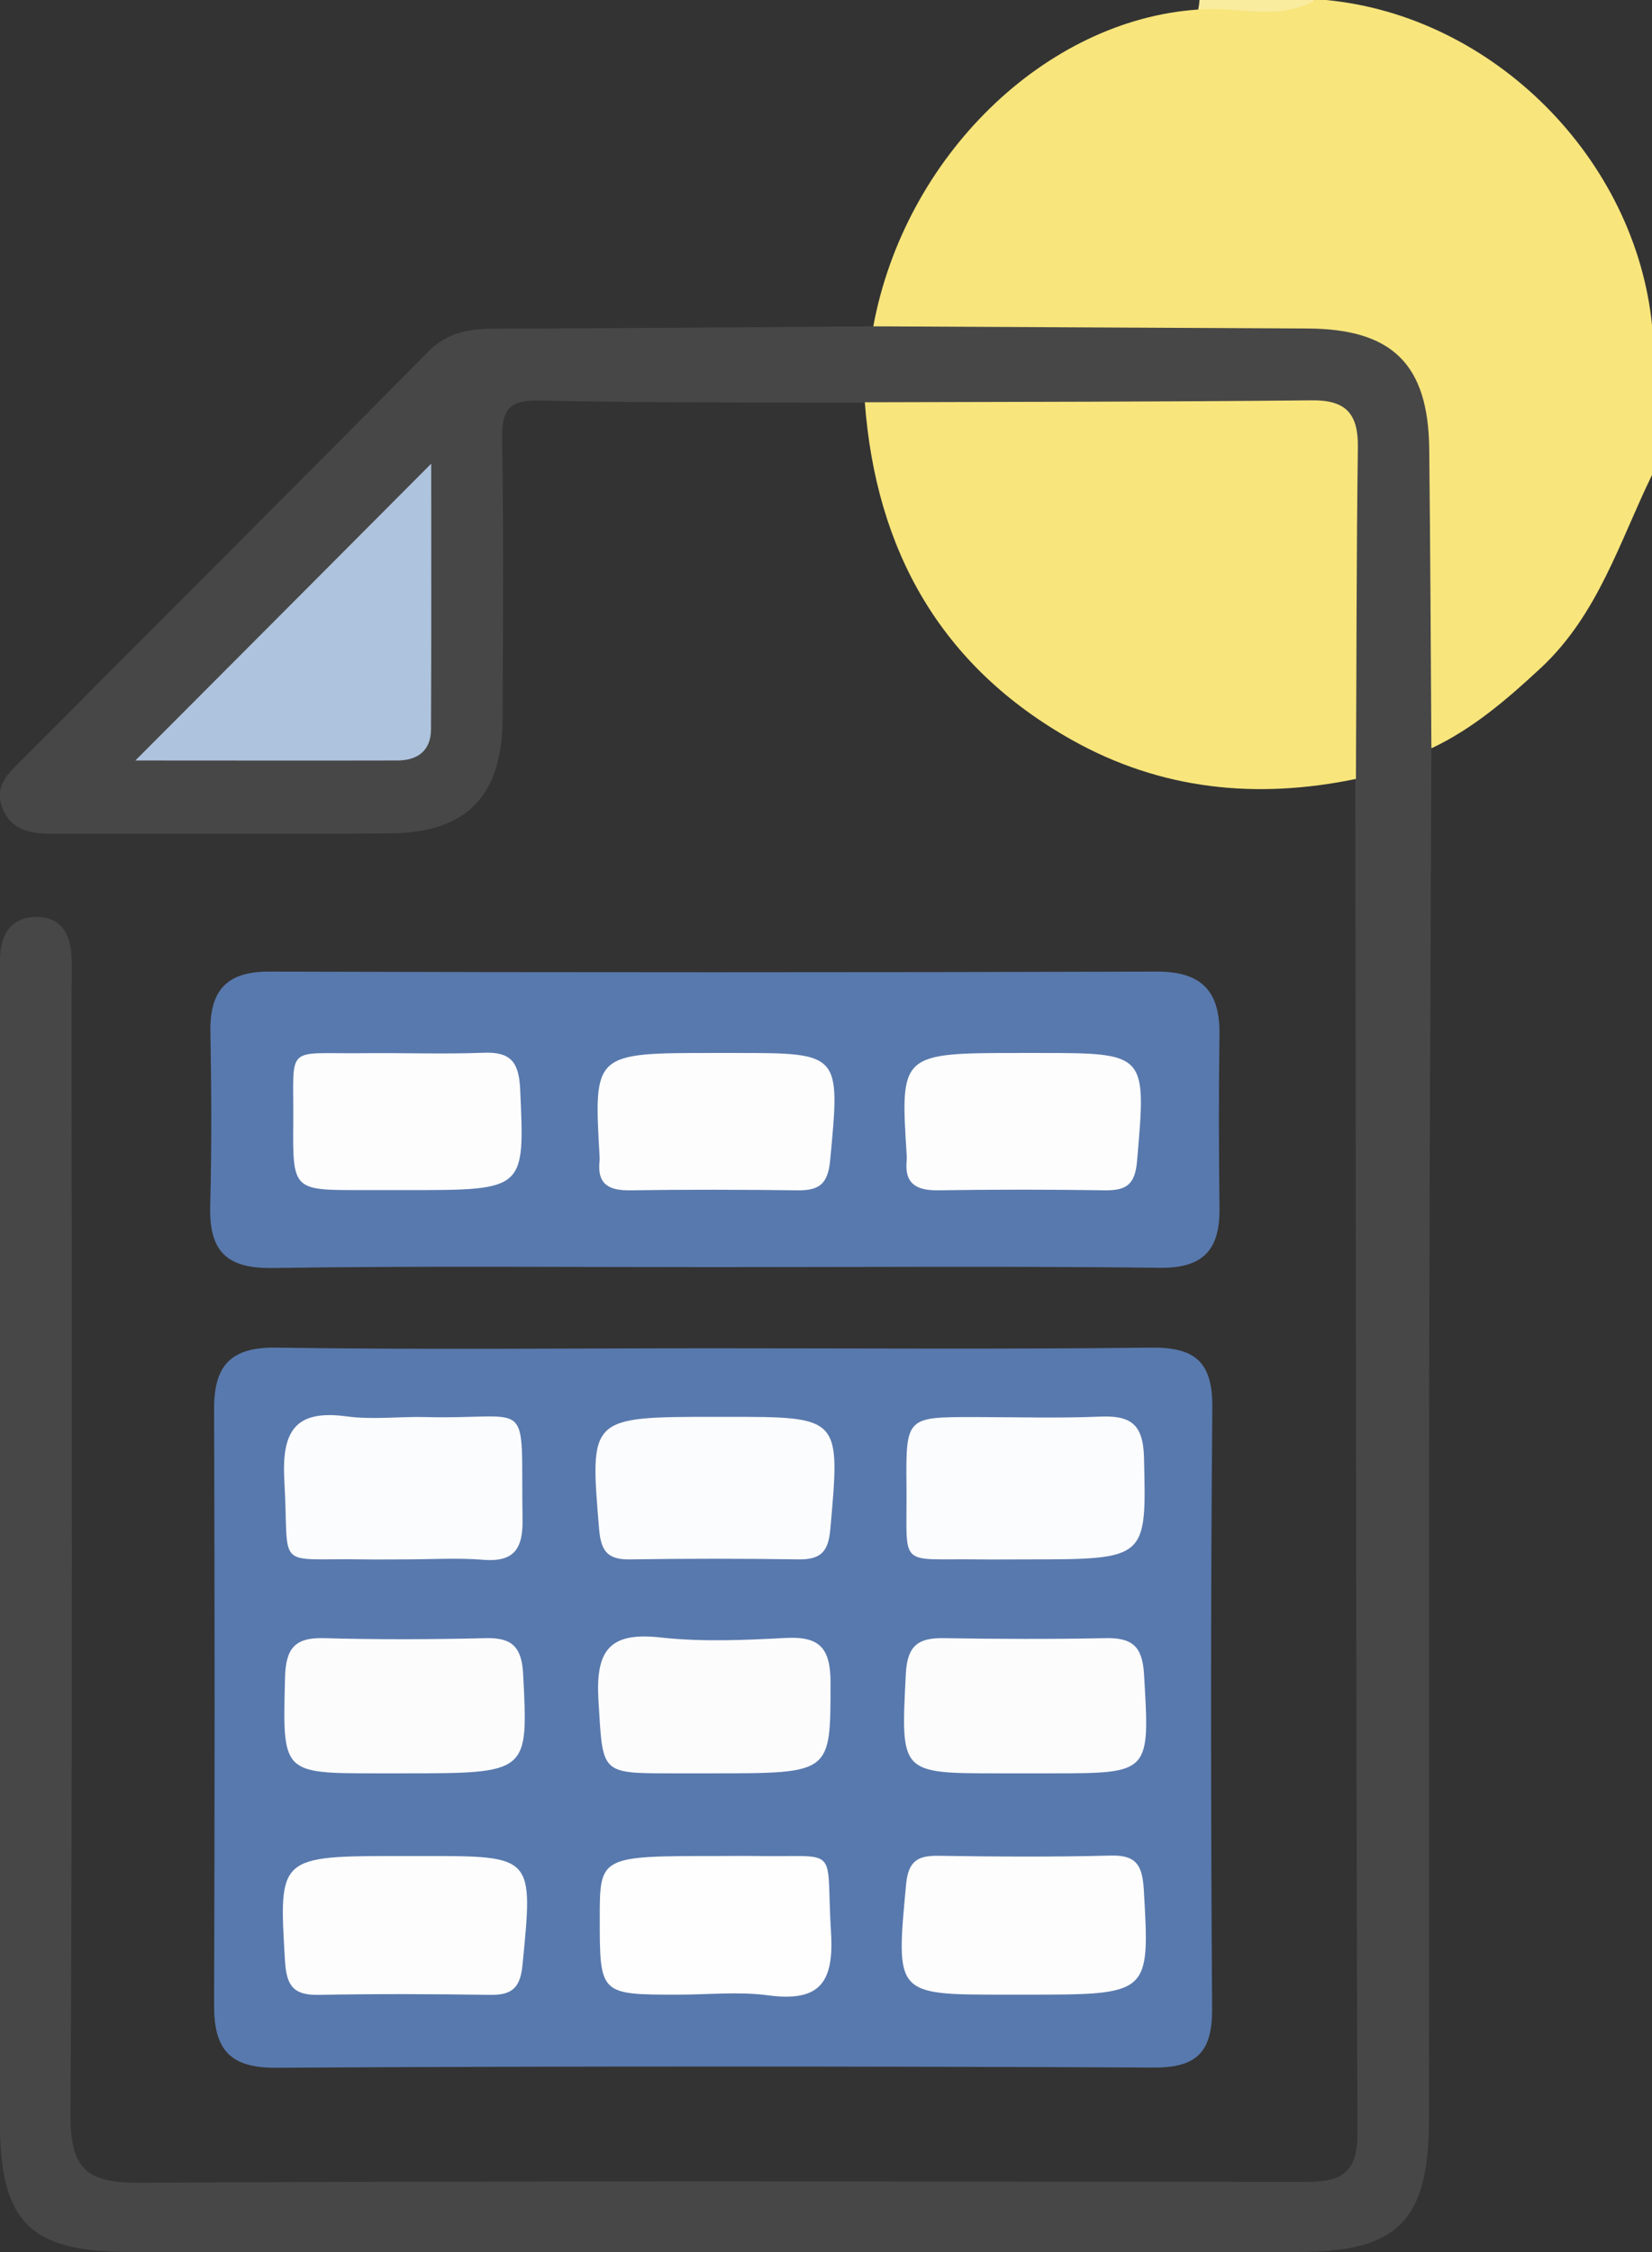
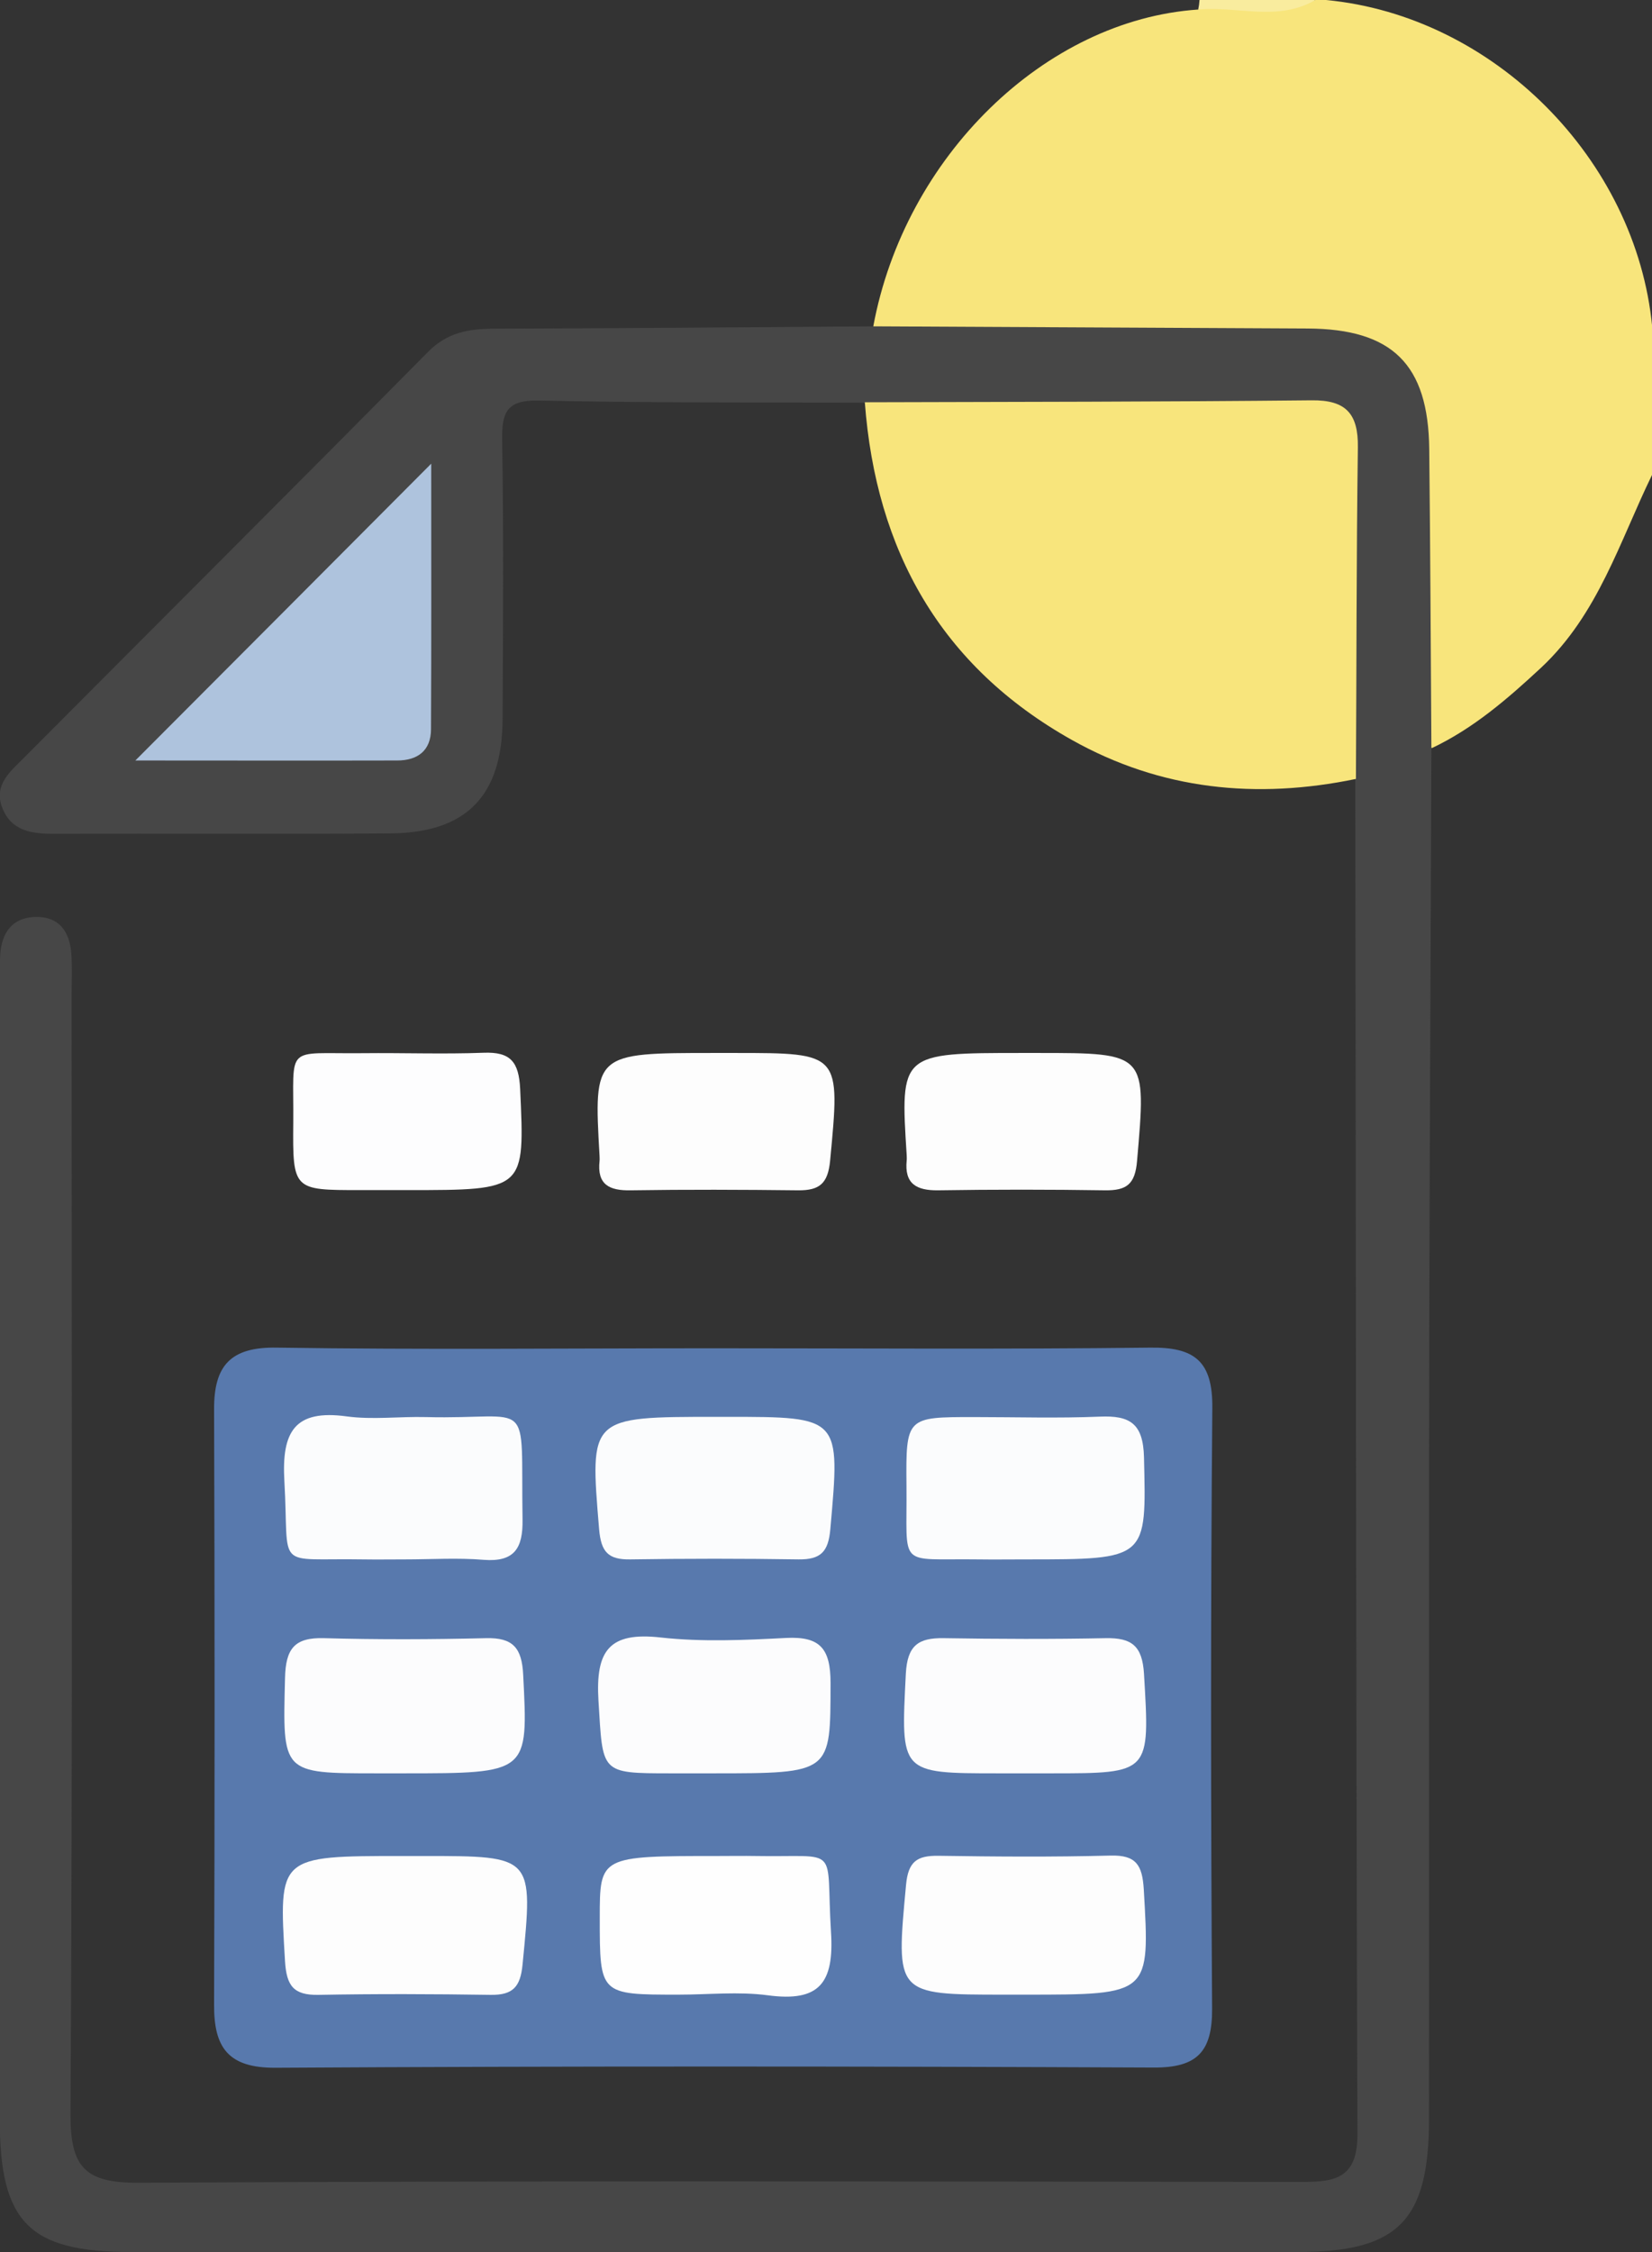
<svg xmlns="http://www.w3.org/2000/svg" version="1.1" id="Layer_1" x="0px" y="0px" viewBox="0 0 76.16 103.79" style="enable-background:new 0 0 76.16 103.79;" xml:space="preserve">
  <rect x="0" y="0" width="76.16" height="103.79" fill="#333333" stroke="none" />
  <style type="text/css">
	.st0{fill:#F8E57C;}
	.st1{fill:#FBF2BE;}
	.st2{fill:#FBF2BC;}
	.st3{fill:#474747;}
	.st4{fill:#AEC3DD;}
	.st5{fill:#FEFEFE;}
	.st6{fill:#5A7AAE;}
	.st7{fill:#5879AD;}
	.st8{fill:#5979AE;}
	.st9{fill:#F9EC9E;}
	.st10{fill:#FBFCFD;}
	.st11{fill:#FDFDFD;}
	.st12{fill:#FCFCFD;}
	.st13{fill:#FDFDFE;}
</style>
  <g>
    <path class="st0" d="M532.54,65.75c5.67,2.34,9.1,6.55,10.38,12.52c0.08,0.35,0.08,0.72,0.46,0.9c0,0.14,0,0.29,0,0.43   c-0.36,1.01-0.36,2.03,0,3.04c0,0.29,0,0.58,0,0.87c-0.36,4.32-2.39,7.71-5.61,10.54c-2.59,2.28-5.46,3.71-8.98,3.57   c-1.51,0.12-3.04-0.25-4.53,0.22c-0.14,0-0.29,0-0.43,0c-0.53-0.7-1.38-0.68-2.1-0.89c-3.67-1.07-6.36-3.46-8.69-6.34   c0.71-1,1.8-0.77,2.77-0.79c3.03-0.05,6.07,0.01,9.1-0.03c4.3-0.05,6.71-2.3,6.89-6.67c0.19-4.76,0.02-9.53,0.07-14.3   C531.88,67.77,531.67,66.64,532.54,65.75z" />
    <path class="st1" d="M529.08,97.45c-0.02,0.13-0.03,0.26-0.03,0.4c-1.59,0-3.19,0-4.78,0C525.81,96.94,527.47,97.61,529.08,97.45z" />
    <path class="st2" d="M543.38,82.65c-0.69-1.01-0.69-2.03,0-3.04C543.38,80.62,543.38,81.64,543.38,82.65z" />
    <path class="st3" d="M532.54,65.75c-0.03,5.62-0.06,11.25-0.08,16.87c-0.02,5.43-2.49,7.88-7.96,7.91   c-3.82,0.02-7.64,0.05-11.46,0.08c-15.91-0.03-31.83-0.05-47.75-0.08c-0.87,0-1.74,0.01-2.6-0.07c-3.29-0.32-5.8-2.89-5.8-6.2   c-0.03-21.05-0.04-42.1,0-63.15c0.01-3.26,2.5-5.75,5.88-6.15c0.72-0.08,1.44-0.07,2.17-0.07c19.75,0,39.5,0,59.26,0   c5.88,0,8.25,2.4,8.25,8.32c0,13.38,0,26.76,0,40.14C532.45,64.17,532.51,64.96,532.54,65.75z" />
    <path class="st4" d="M512.73,51.38c-4.99,0-9.99-0.04-14.98,0.03c-1.27,0.02-1.76-0.25-1.75-1.65c0.06-10.13,0.05-20.25,0.01-30.38   c-0.01-1.31,0.36-1.74,1.7-1.73c8.97,0.05,17.94,0,26.91,0.04c3.6,0.02,4.91,1.43,4.92,5.05c0.01,8.82-0.06,17.65,0.05,26.47   c0.02,1.88-0.58,2.26-2.32,2.22C522.42,51.3,517.57,51.38,512.73,51.38z" />
    <path class="st4" d="M476.63,54.14c4.84,0,9.69,0.05,14.53-0.03c1.56-0.03,2.15,0.35,2.14,2.03c-0.07,9.9-0.06,19.81-0.01,29.71   c0.01,1.5-0.44,1.98-1.96,1.97c-8.97-0.06-17.93-0.02-26.9-0.04c-3.34-0.01-4.82-1.47-4.82-4.72c-0.01-8.96,0.04-17.93-0.04-26.89   c-0.01-1.65,0.51-2.1,2.1-2.07C466.65,54.2,471.64,54.14,476.63,54.14z" />
    <path class="st5" d="M493.19,34.61c0,5.07-0.03,10.13,0.03,15.2c0.01,1.21-0.3,1.61-1.56,1.6c-10.13-0.05-20.27-0.05-30.4,0.01   c-1.38,0.01-1.67-0.43-1.67-1.73c0.05-9.19,0.02-18.38,0.04-27.57c0.01-2.73,1.36-4.3,4.05-4.32c9.41-0.08,18.82-0.03,28.23-0.07   c1.34-0.01,1.3,0.77,1.29,1.69C493.19,24.48,493.19,29.54,493.19,34.61z" />
-     <path class="st5" d="M511.28,87.71c-4.62,0.03-9.25,0.02-13.87,0.11c-1.23,0.02-1.4-0.5-1.4-1.54c0.03-10.19,0.04-20.38-0.01-30.56   c-0.01-1.3,0.46-1.54,1.63-1.54c10.12,0.04,20.24,0.04,30.36,0c1.24-0.01,1.63,0.37,1.59,1.6c-0.1,3.03-0.08,6.06-0.11,9.1   c-2.33,1.18-4.88,0.41-7.3,0.79c-1.87-0.76-3.83-0.6-5.78-0.61c-3.04,0-6.08-0.02-9.12,0.01c-0.84,0.01-1.75-0.16-2.71,0.88   c4.36,0.99,8.61-0.06,12.72,0.67c0.78,0.33,0.72,0.93,0.21,1.33c-2.54,1.95-4.12,4.69-5.98,7.2c-1.18,0.45-2.41,0.19-3.62,0.31   c-1.07,0.11-2.99-0.47-3,0.6c-0.01,1.24,1.85,0.66,2.91,0.78c0.91,0.11,1.88-0.09,2.69,0.54c0.41,0.56,0.5,1.22,0.38,1.86   c-0.42,2.12,0.1,4.15,0.49,6.2C511.51,86.18,511.84,86.96,511.28,87.71z" />
-     <path class="st0" d="M511.28,87.71c-0.94-3.31-1.53-6.66-0.87-10.11c0.55-0.91,1.49-0.75,2.32-0.78c1.95-0.06,3.89,0.01,5.84-0.04   c0.74-0.02,1.59,0.2,2.23-0.66c-0.56-0.78-1.4-0.61-2.13-0.63c-1.66-0.05-3.32,0.03-4.97-0.04c-0.76-0.03-1.63,0.08-2.1-0.78   c1.16-3.22,3.49-5.49,6.14-7.48c1.15-1.29,3.26-0.37,4.33-1.86c2.42-0.79,4.92-0.46,7.39-0.45c0.03,6.29,0.09,12.58,0.06,18.86   c-0.01,2.48-1.52,3.99-4.15,4.03C520.68,87.84,515.98,87.73,511.28,87.71z" />
    <path class="st6" d="M512.82,36.11c-2.31,0-4.63,0.01-6.94,0c-1.09,0-2.21-0.26-2.25-1.51c-0.05-1.35,1.1-1.46,2.19-1.46   c4.63,0.01,9.25,0.01,13.88,0c1.09,0,2.22,0.14,2.26,1.43c0.05,1.34-1.18,1.5-2.2,1.53C517.45,36.15,515.14,36.11,512.82,36.11z" />
    <path class="st7" d="M470.95,77.83c-0.53-0.06-1.01-0.29-1.25-0.75c-0.34-0.65-0.11-1.26,0.39-1.77c1.07-1.08,2.08-2.22,3.23-3.2   c1.06-0.91,0.94-1.56-0.05-2.41c-1.04-0.89-1.95-1.93-2.93-2.89c-0.66-0.65-1.22-1.4-0.47-2.24c0.8-0.89,1.64-0.59,2.41,0.22   c0.99,1.05,2.09,2,3.04,3.08c0.84,0.96,1.46,0.87,2.26-0.03c0.96-1.08,2.03-2.05,3.05-3.08c0.67-0.68,1.38-1.11,2.23-0.28   c0.85,0.82,0.49,1.53-0.21,2.22c-1.03,1.01-1.99,2.11-3.08,3.04c-1.06,0.91-0.91,1.57,0.05,2.42c1.13,1,2.16,2.13,3.23,3.21   c0.69,0.7,0.68,1.39-0.04,2.06c-0.66,0.61-1.31,0.51-1.91-0.08c-1.03-1.01-2.15-1.96-3.05-3.07c-1.08-1.33-1.88-1.15-2.88,0.06   c-0.82,1-1.82,1.86-2.74,2.77C471.87,77.46,471.51,77.83,470.95,77.83z" />
-     <path class="st8" d="M485.6,34.42c-0.1,1.23-0.88,1.54-1.82,1.58c-1.37,0.05-2.76,0.13-4.12,0c-1.59-0.15-2.01,0.51-1.89,1.98   c0.11,1.37,0,2.75,0.03,4.12c0.02,0.96-0.42,1.56-1.36,1.61c-0.98,0.05-1.44-0.65-1.48-1.52c-0.07-1.59-0.07-3.18-0.04-4.77   c0.02-1.03-0.4-1.42-1.41-1.39c-1.52,0.04-3.04,0.03-4.56-0.01c-0.98-0.03-1.71-0.42-1.65-1.56c0.06-1.02,0.74-1.26,1.64-1.31   c1.93-0.12,4.41,0.84,5.64-0.42c1.12-1.15,0.2-3.59,0.35-5.46c0.08-1.01,0.36-1.96,1.61-1.87c1.12,0.08,1.24,0.97,1.27,1.92   c0.05,1.86-0.79,4.27,0.33,5.45c1.13,1.2,3.56,0.3,5.41,0.38C484.57,33.16,485.41,33.32,485.6,34.42z" />
    <path class="st7" d="M522.07,65.32c-0.07,1.23-0.67,1.83-1.95,1.77c-0.79-0.04-1.59,0.06-2.38,0.1c-3.97-0.03-7.94-0.07-11.91-0.1   c-1.04-0.01-2.21,0.07-2.16-1.4c0.04-1.25,1.07-1.34,2.07-1.34c4.7,0.01,9.39,0.02,14.09-0.01   C520.77,64.32,521.53,64.52,522.07,65.32z" />
    <path class="st7" d="M511.6,74.66c2.01,0.04,4.04-0.09,6.01,0.17c1.49,0.2,4.23-1.21,4.18,1.35c-0.05,2.43-2.77,1.1-4.29,1.26   c-2.34,0.24-4.73,0.12-7.09,0.16c-1.5-0.03-3-0.08-4.51-0.09c-1.03-0.01-2.19,0.06-2.24-1.35c-0.05-1.45,1.1-1.39,2.14-1.4   C507.74,74.75,509.67,74.7,511.6,74.66z" />
  </g>
  <g>
    <path class="st0" d="M40.26,15.04c1.45-7.82,7.91-14.12,14.97-14.6C57-0.13,58.88,0.67,60.64,0c0.16,0,0.32,0,0.49,0   c7.72,0.73,14.3,7.33,15.04,15.07c0,2.27,0,4.54,0,6.8c-1.5,3.08-2.49,6.44-5.12,8.9c-1.55,1.44-3.12,2.8-5.04,3.71   c-0.92-0.9-0.74-2.08-0.76-3.19c-0.04-3.3,0.03-6.61-0.03-9.91c-0.07-4.07-1.49-5.49-5.6-5.54c-5.31-0.07-10.62,0-15.93-0.03   C42.5,15.8,41.24,16.02,40.26,15.04z" />
    <path class="st9" d="M60.64,0c-1.73,1.01-3.6,0.27-5.4,0.44C55.27,0.3,55.29,0.15,55.3,0C57.08,0,58.86,0,60.64,0z" />
    <path class="st3" d="M40.26,15.04c6.67,0.03,13.35,0.07,20.02,0.1c3.91,0.02,5.57,1.65,5.61,5.56c0.05,4.59,0.07,9.18,0.1,13.78   c-0.03,8.99-0.08,17.98-0.1,26.96c-0.02,12.07,0,24.14-0.01,36.21c0,4.7-1.42,6.14-6.03,6.14c-17.95,0-35.89,0-53.84,0   c-4.67,0-6.02-1.37-6.02-6.1c0-17.33,0-34.67,0-52c0-0.57-0.01-1.14,0.02-1.7c0.07-1.02,0.57-1.71,1.64-1.73   c1.09-0.02,1.57,0.7,1.64,1.71c0.04,0.65,0.01,1.3,0.01,1.94c0,17.17,0.05,34.34-0.05,51.52c-0.01,2.44,0.65,3.18,3.13,3.17   c17.78-0.1,35.57-0.06,53.35-0.04c1.57,0,2.86,0.04,2.85-2.19c-0.07-20.82-0.07-41.63-0.1-62.45c-0.82-0.96-0.67-2.13-0.68-3.24   c-0.03-3.56-0.05-7.12,0-10.68c0.03-1.96-0.77-2.76-2.73-2.75c-5.25,0.03-10.5,0.03-15.75,0c-1.19-0.01-2.45,0.2-3.48-0.69   c-5-0.02-10.01,0.01-15.01-0.1c-1.48-0.03-1.7,0.55-1.68,1.83c0.07,4.29,0.04,8.57,0.02,12.86c-0.02,3.53-1.66,5.23-5.17,5.26   c-5.17,0.04-10.33,0-15.5,0.02c-1.03,0-1.98-0.12-2.4-1.21c-0.4-1.04,0.37-1.66,0.99-2.28c6.21-6.24,12.45-12.46,18.64-18.72   c0.89-0.9,1.88-1.07,3.06-1.07C28.64,15.13,34.45,15.08,40.26,15.04z" />
    <path class="st7" d="M32.9,62.14c6.71,0,13.42,0.05,20.12-0.03c2.06-0.03,2.89,0.63,2.87,2.78c-0.08,9.23-0.07,18.46-0.01,27.69   c0.01,1.97-0.68,2.72-2.69,2.71c-13.5-0.06-26.99-0.07-40.49,0.01c-2.18,0.01-2.84-0.93-2.83-2.9c0.03-9.15,0.03-18.3,0-27.45   c-0.01-2.02,0.77-2.88,2.9-2.84C19.48,62.21,26.19,62.14,32.9,62.14z" />
-     <path class="st7" d="M32.88,58.4c-6.78,0-13.56-0.06-20.33,0.04c-2.13,0.03-2.91-0.8-2.86-2.85c0.07-2.67,0.06-5.34,0.01-8   c-0.04-1.9,0.71-2.82,2.71-2.81c13.64,0.04,27.27,0.04,40.91,0c2.09-0.01,2.93,0.91,2.9,2.92c-0.04,2.67-0.03,5.34,0,8   c0.02,1.9-0.75,2.76-2.76,2.73C46.59,58.35,39.73,58.4,32.88,58.4z" />
    <path class="st0" d="M39.87,18.54c6.87-0.02,13.73-0.02,20.6-0.09c1.59-0.02,2.15,0.63,2.13,2.16c-0.07,5.1-0.06,10.2-0.09,15.29   c-4.58,0.95-8.99,0.51-13.1-1.8C43.37,30.71,40.38,25.37,39.87,18.54z" />
    <path class="st4" d="M6.24,35.05c4.65-4.66,9.08-9.1,13.64-13.68c0,4.07,0.01,8.15-0.01,12.23c0,1-0.62,1.45-1.56,1.45   C14.3,35.06,10.3,35.05,6.24,35.05z" />
    <path class="st10" d="M18.67,71.87c-0.65,0-1.29,0.01-1.94,0c-4.14-0.07-3.38,0.57-3.62-3.61c-0.13-2.28,0.47-3.31,2.88-2.98   c1.19,0.16,2.42,0,3.63,0.03c5.03,0.13,4.38-1.12,4.47,4.73c0.02,1.31-0.37,1.96-1.79,1.85C21.1,71.79,19.88,71.87,18.67,71.87z" />
    <path class="st10" d="M47.27,71.87c-0.73,0-1.45,0.01-2.18,0c-3.77-0.05-3.26,0.47-3.3-3.4c-0.03-3.16,0-3.16,3.1-3.16   c1.94,0,3.88,0.06,5.81-0.02c1.39-0.06,2,0.31,2.04,1.87C52.85,71.87,52.92,71.87,47.27,71.87z" />
    <path class="st10" d="M33.03,65.3c0.16,0,0.32,0,0.48,0c5.26,0,5.23,0,4.77,5.17c-0.09,1.05-0.44,1.41-1.46,1.4   c-2.58-0.04-5.17-0.04-7.75,0c-1.03,0.02-1.36-0.34-1.45-1.39C27.19,65.3,27.15,65.3,33.03,65.3z" />
    <path class="st11" d="M18.57,85.54c0.32,0,0.64,0,0.96,0c5.09,0,5.05,0,4.56,5.01c-0.1,1.03-0.45,1.4-1.46,1.39   c-2.65-0.04-5.3-0.05-7.95,0c-1.15,0.02-1.47-0.42-1.54-1.55C12.85,85.54,12.81,85.54,18.57,85.54z" />
    <path class="st11" d="M47.26,91.93c-0.32,0-0.64,0-0.96,0c-5.04,0-5,0-4.53-5.06c0.1-1.08,0.51-1.35,1.48-1.34   c2.65,0.04,5.3,0.06,7.95-0.01c1.18-0.03,1.46,0.44,1.53,1.55C53.01,91.94,53.05,91.93,47.26,91.93z" />
    <path class="st12" d="M18.57,81.73c-0.4,0-0.8,0-1.2,0c-4.39,0-4.34,0-4.23-4.39c0.03-1.35,0.43-1.88,1.8-1.84   c2.49,0.07,4.98,0.06,7.47,0c1.24-0.03,1.65,0.45,1.71,1.69C24.35,81.73,24.39,81.73,18.57,81.73z" />
    <path class="st12" d="M47.24,81.73c-0.4,0-0.8,0-1.2,0c-4.57,0-4.51,0-4.28-4.59c0.07-1.3,0.57-1.66,1.75-1.64   c2.49,0.04,4.98,0.05,7.47,0c1.19-0.02,1.68,0.35,1.76,1.64c0.27,4.59,0.32,4.59-4.29,4.59C48.04,81.73,47.64,81.73,47.24,81.73z" />
    <path class="st5" d="M33.14,85.54c0.57,0,1.13-0.01,1.7,0c3.96,0.07,3.22-0.57,3.47,3.5c0.15,2.35-0.53,3.24-2.91,2.92   c-1.35-0.18-2.74-0.03-4.12-0.03c-3.63,0-3.63,0-3.63-3.53C27.65,85.54,27.65,85.54,33.14,85.54z" />
    <path class="st12" d="M32.85,81.73c-0.64,0-1.28,0-1.93,0c-3.28,0-3.12-0.01-3.33-3.35c-0.14-2.32,0.5-3.18,2.88-2.91   c1.9,0.21,3.85,0.12,5.77,0.02c1.57-0.08,2.05,0.49,2.05,2.08C38.28,81.73,38.36,81.73,32.85,81.73z" />
    <path class="st11" d="M32.92,48.53c0.32,0,0.64,0,0.96,0c4.89,0,4.86,0,4.39,4.96c-0.1,1.06-0.49,1.38-1.48,1.37   c-2.57-0.03-5.14-0.04-7.71,0c-0.99,0.02-1.56-0.26-1.44-1.35c0.01-0.08,0-0.16,0-0.24C27.37,48.53,27.37,48.53,32.92,48.53z" />
    <path class="st11" d="M47.12,48.53c0.24,0,0.48,0,0.72,0c5.05,0,5.01,0,4.58,4.98c-0.09,1.08-0.49,1.36-1.47,1.35   c-2.57-0.04-5.14-0.04-7.71,0c-0.99,0.01-1.55-0.3-1.44-1.38c0.01-0.08,0-0.16,0-0.24C41.5,48.53,41.5,48.53,47.12,48.53z" />
    <path class="st13" d="M18.76,54.85c-0.72,0-1.45,0-2.17,0c-3.07,0-3.1,0-3.07-3.12c0.03-3.65-0.44-3.15,3.22-3.19   c1.85-0.02,3.71,0.05,5.55-0.02c1.25-0.05,1.63,0.42,1.69,1.67C24.19,54.85,24.24,54.85,18.76,54.85z" />
  </g>
</svg>